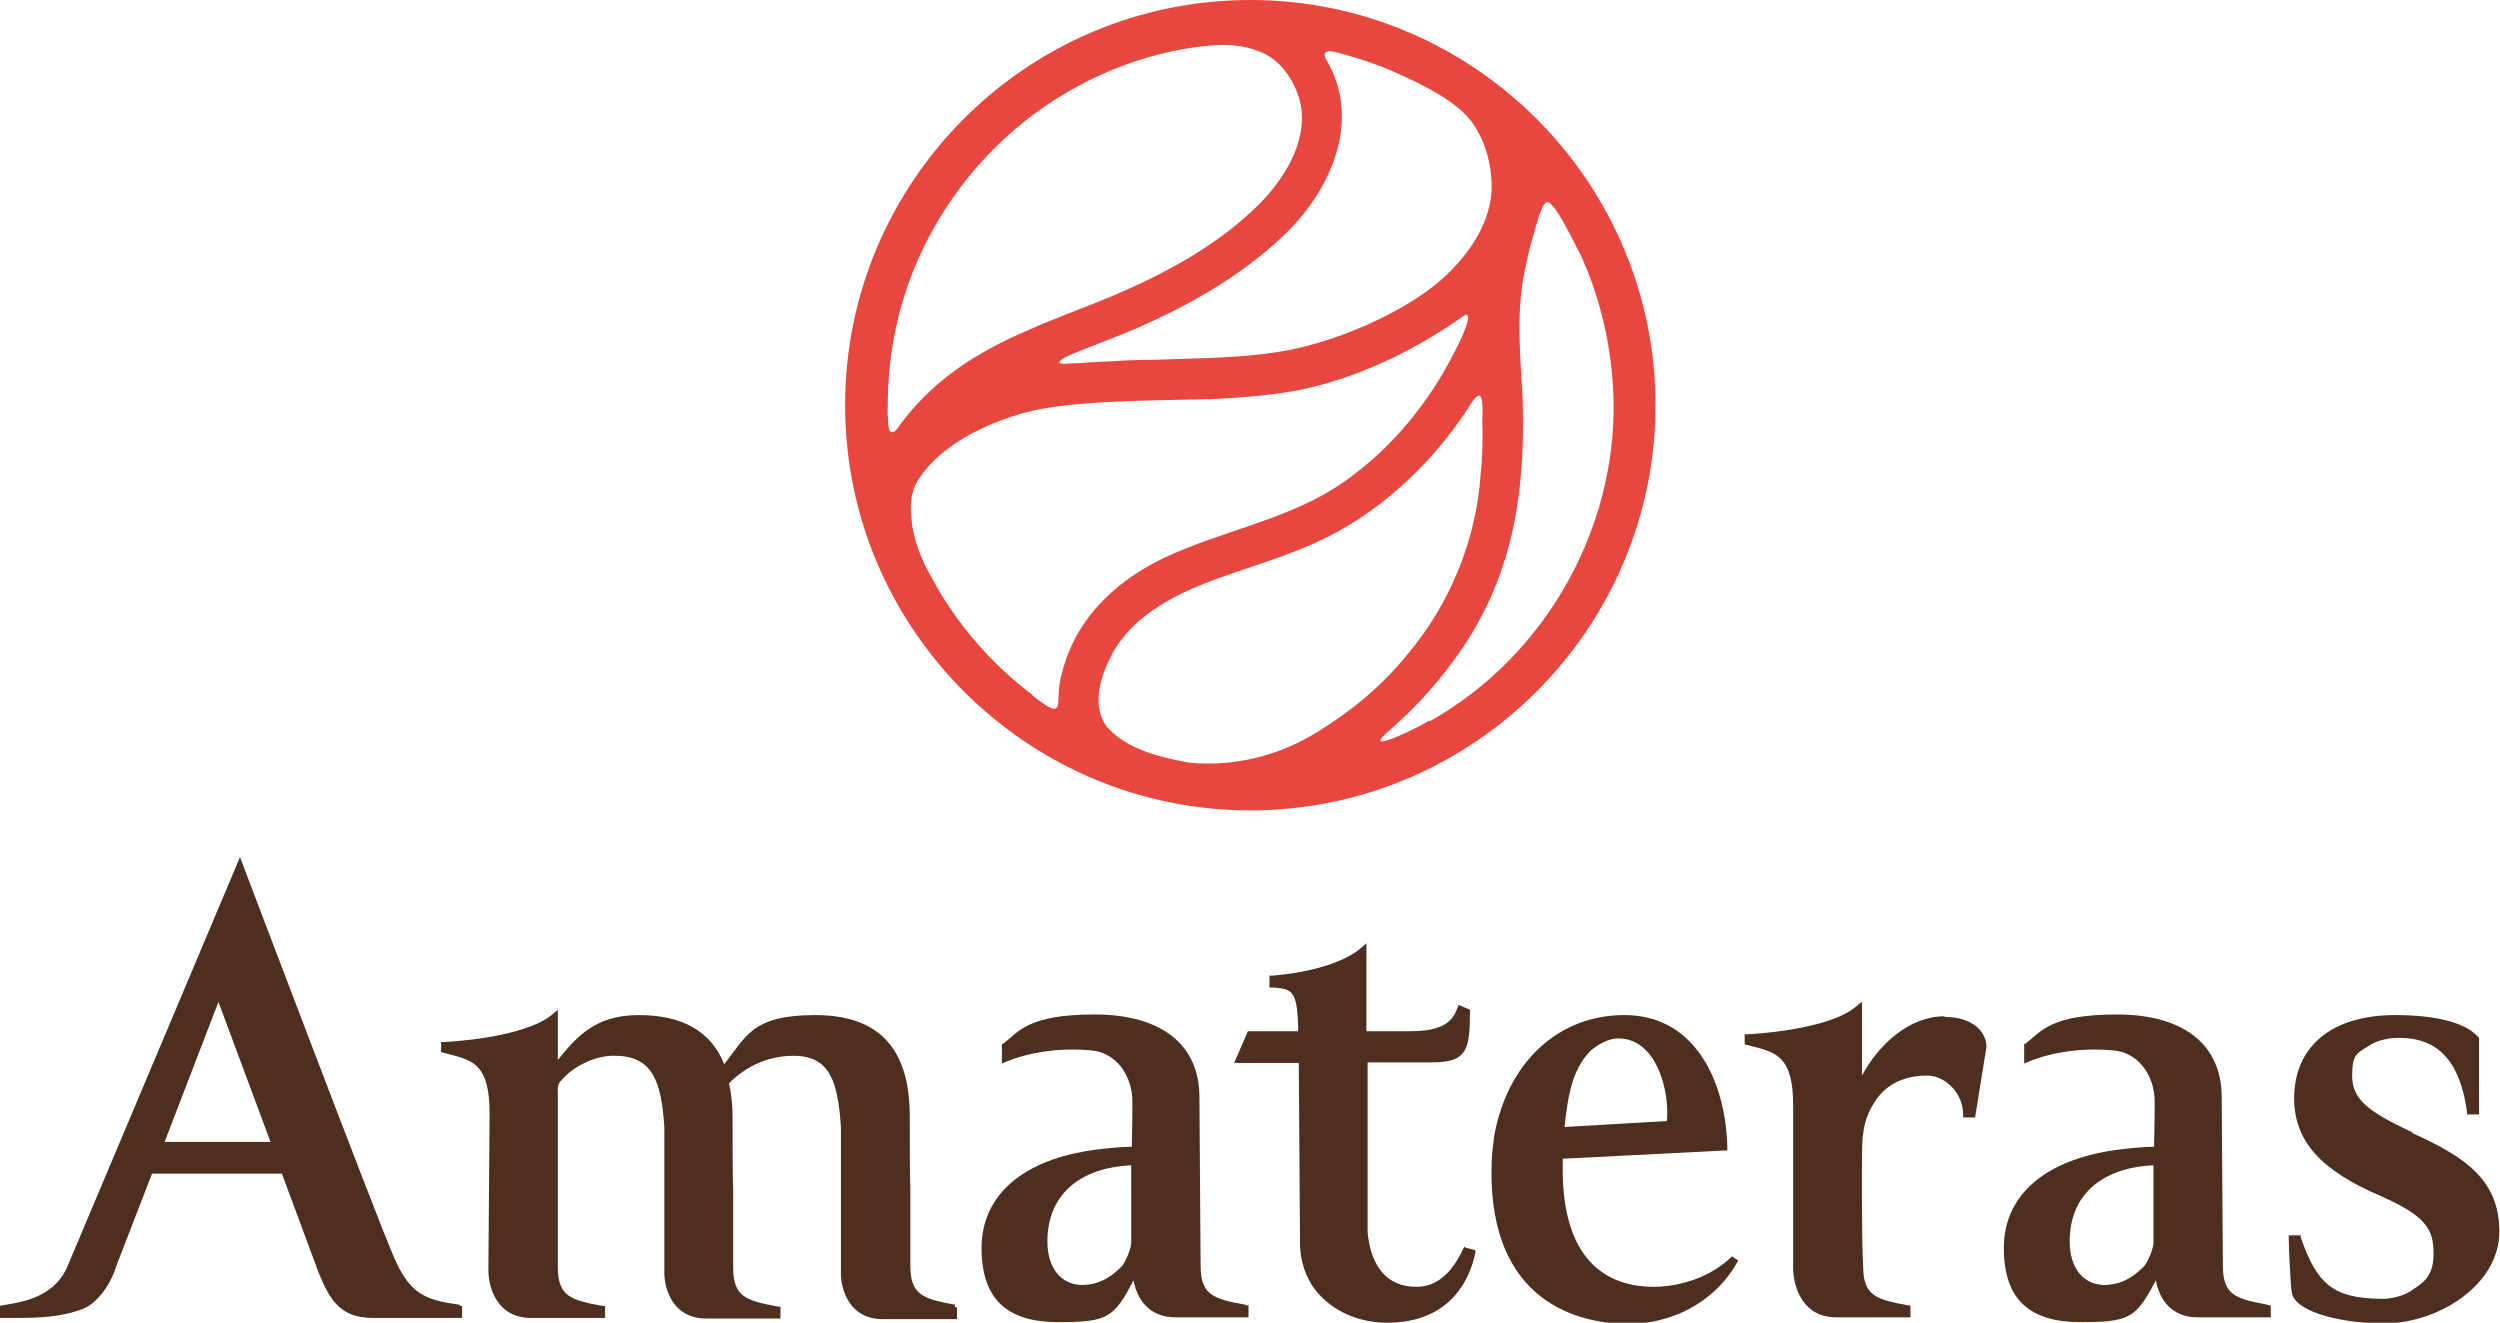
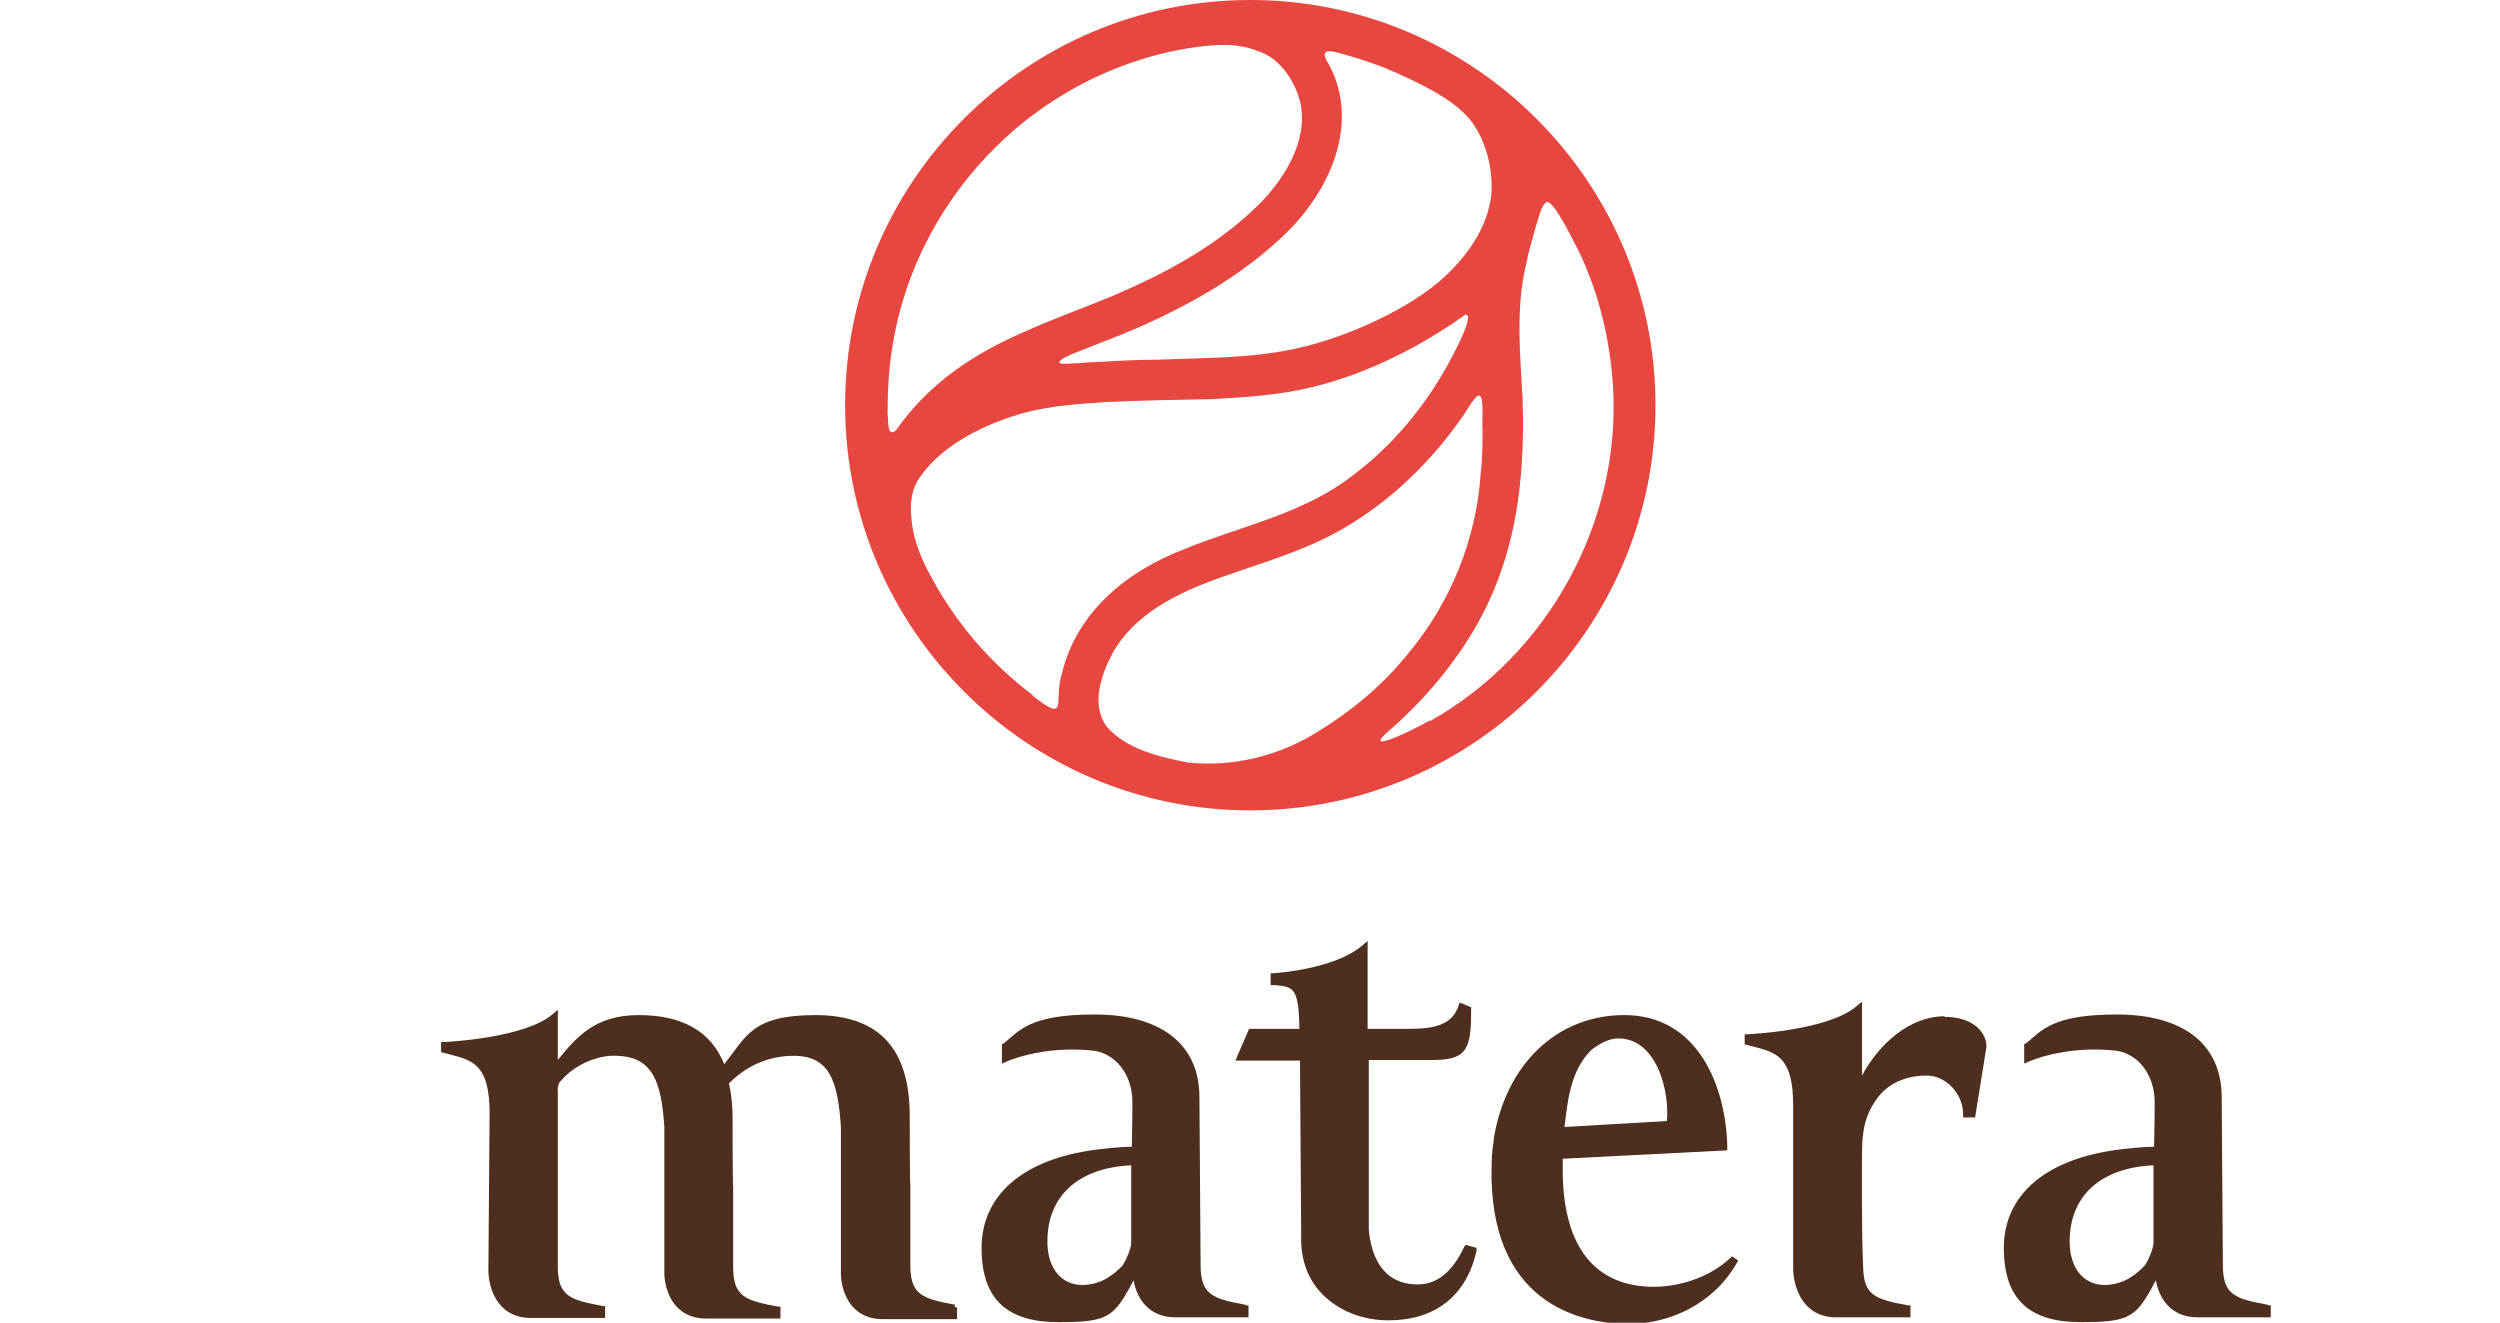
<svg xmlns="http://www.w3.org/2000/svg" id="_レイヤー_1" data-name="レイヤー_1" version="1.1" viewBox="0 0 417.7 221">
  <defs>
    <style>
      .st0 {
        fill: #4d2e1f;
      }

      .st1 {
        fill: #e8473f;
      }
    </style>
  </defs>
  <path class="st1" d="M208.9,0c-37.4,0-67.7,30.4-67.7,67.7s30.4,67.7,67.7,67.7,67.7-30.4,67.7-67.7S246.2,0,208.9,0ZM224.6,9.1c2.3.6,4.5,1.4,6.7,2.2,4.6,2,11.3,4.9,14.4,8.8,2.6,3.4,3.7,7.9,3.5,12.1-.5,5.9-4.4,11.1-8.8,14.9-6.4,5.4-17.5,10.1-25.7,11.5-7,1.3-14.3,1.2-21.4,1.5-3.4,0-6.8.2-10.3.4-1.2,0-2.3.2-3.5.2-.8,0-1.6.2-2.4,0-.8-.7,4.1-2.3,4.7-2.6,2.7-1.1,5.5-2.1,8.2-3.3,8.7-3.8,17.2-8.6,24.2-15.2,8-7.4,13.5-19.4,7.4-29.6-1.2-2.3,1.9-1.2,3-.9ZM148.3,69.2c0-4,.2-7.9.9-11.8,2.7-16.6,12.9-31.7,27-40.7,6.7-4.3,14.3-7.3,22.1-8.6,3.9-.6,8-1.1,11.8.4,3.5,1.1,5.8,4.4,6.9,7.7,2,6.5-2,13.2-6.5,17.8-6.9,6.9-15.6,11.6-24.5,15.4-4.8,2-9.6,3.7-14.3,5.8-8.9,3.8-16.4,8.7-22,16.7-1.6,1.3-1.2-1.8-1.4-2.7ZM172.5,116.1c-6.9-5.2-12.7-11.9-16.8-19.5-1.7-3-3.1-6.3-3.4-9.8-.3-2.5-.1-5.1,1.5-7.2,3.8-5.5,11.3-9,17.6-10.7,4.3-1.1,8.7-1.4,13.1-1.7,5.9-.3,11.8-.4,17.8-.5,5.8-.3,11.7-.7,17.3-2.1,9.1-2.3,17.6-6.6,25.2-12,2.1-.4-3.3,9.1-3.8,9.9-3.9,6.6-9,12.5-15.2,17.1-8.2,6.3-18.5,8.3-27.8,12.1-9.7,3.7-18.1,10.5-20.6,20.9-1.4,4.6,1.2,8.4-4.9,3.6ZM198.5,127.4c-4.7-.9-10.3-2.2-13.6-6-2.6-3.6-1-8.5.9-12.1,3.7-6.8,11.1-10.3,18.1-12.8,7-2.5,14.3-4.5,20.7-8.3,6.2-3.6,11.6-8.4,16.2-13.9,1.4-1.7,2.7-3.4,3.9-5.2.7-1,1.2-2.1,2.1-2.9,1.4-.9.7,4.5.9,5.2,0,2.5,0,5.1-.3,7.6-.7,11.1-5.1,21.9-12.3,30.4-4.2,5.2-9.3,9.4-15,12.9-6.4,4-14.1,5.9-21.6,5.1ZM238.8,120.4c-1,.7-11.1,5.8-7.3,2.2,4.3-3.7,8.2-7.8,11.5-12.4,9.7-13.2,11.9-27.5,11.4-43.5-.4-7.5-1.2-15.2.6-22.6.4-2.1,1-4.1,1.6-6.2.4-1.3,1-3.8,1.8-4.1,1.2-.6,4.8,7.2,5.5,8.4,3.3,7,5.1,14.6,5.6,22.3,1.4,22.6-10.8,44.9-30.6,56Z" />
  <g>
    <path class="st0" d="M208.1,218c-5.5-1-7.4-1.7-7.5-6.3l-.2-28.4c0-8.8-6.4-13.8-17.5-13.8s-12.6,2.8-15.3,4.9h-.2c0,.1,0,3.3,0,3.3l.7-.3c0,0,5.8-2.7,14.2-1.9,4,.3,6.9,4,6.9,8.6s-.1,5.9-.1,7.5c-1.9,0-4.5.3-6.1.5-12.1,1.6-19,7.6-19,16.4s4.5,12.4,12.8,12.4,9.3-.7,12.6-7c.5,2.9,2.4,6.2,7,6.2h12.2v-2s-.4,0-.4,0ZM189,207.7c0,.9-.9,3-1.5,3.8-1.4,1.4-3.3,3.1-6.6,3.2-3.6,0-5.9-2.8-5.9-7.3,0-7.6,5.2-12.3,14-12.7,0,1.9,0,8.7,0,13.1Z" />
    <path class="st0" d="M378.9,218c-5.5-1-7.4-1.7-7.5-6.3l-.2-28.4c0-8.8-6.4-13.8-17.5-13.8s-12.6,2.8-15.3,4.9h-.2c0,.1,0,3.3,0,3.3l.7-.3c0,0,5.8-2.7,14.2-1.9,4,.3,6.9,4,6.9,8.6s-.1,5.9-.1,7.5c-1.9,0-4.5.3-6.1.5-12.1,1.6-19,7.6-19,16.4s4.5,12.4,12.8,12.4,9.3-.7,12.6-7c.5,2.9,2.4,6.2,7,6.2h12.2v-2s-.4,0-.4,0ZM359.8,207.7c0,.9-.9,3-1.5,3.8-1.4,1.4-3.3,3.1-6.6,3.2-3.6,0-5.9-2.8-5.9-7.3,0-7.6,5.2-12.3,14-12.7,0,1.9,0,8.7,0,13.1Z" />
-     <path class="st0" d="M244.7,208.2l-.2.4c-2,4.3-4.6,6.4-7.8,6.4-6.1,0-7.8-5-8.2-9.1v-28.4c0,0,10.8,0,10.8,0,5.8,0,6.3-2.1,6.3-8.5v-.3s-1.9-.8-1.9-.8l-.2.5c-1,3.2-4,3.9-8.2,3.9h-7v-14.7s-.8.7-.8.7c-4.7,4.1-14.8,4.7-14.9,4.7h-.5v2h.8c3,.3,3.9.4,4,7.3h-8.4l-2.3,5.3h10.8l.2,29.4c-.1,3.8,1.1,7.2,3.6,9.7,2.7,2.7,6.6,4.3,11,4.3,7.8,0,13-4.1,14.7-11.6v-.5c.1,0-1.8-.5-1.8-.5Z" />
-     <path class="st0" d="M76.8,218c-5.7-.8-8.3-1.7-11-8-2.7-6.1-25.7-66.8-25.7-66.8l-29,68.8c-2.3,4.7-7.2,5.5-10.1,6l-1.1.2v2s2.5,0,3,0c3.3,0,7.3-.1,10.9-1.5,2.5-.9,4.8-4.3,5.6-7.1l6-15.5h21.7l6.2,16.7c1.8,4.3,3.5,7.4,9,7.4h14.9v-2h-.4ZM36.5,167.4l8.7,23.4h-17.7l9-23.4Z" />
+     <path class="st0" d="M244.7,208.2c-2,4.3-4.6,6.4-7.8,6.4-6.1,0-7.8-5-8.2-9.1v-28.4c0,0,10.8,0,10.8,0,5.8,0,6.3-2.1,6.3-8.5v-.3s-1.9-.8-1.9-.8l-.2.5c-1,3.2-4,3.9-8.2,3.9h-7v-14.7s-.8.7-.8.7c-4.7,4.1-14.8,4.7-14.9,4.7h-.5v2h.8c3,.3,3.9.4,4,7.3h-8.4l-2.3,5.3h10.8l.2,29.4c-.1,3.8,1.1,7.2,3.6,9.7,2.7,2.7,6.6,4.3,11,4.3,7.8,0,13-4.1,14.7-11.6v-.5c.1,0-1.8-.5-1.8-.5Z" />
    <path class="st0" d="M289.5,209.8l-.3.3c-4.8,4.5-11,4.9-12.8,4.9-9.8,0-15.1-6.5-15.3-18.9,0-1.4,0-2.1,0-2.5l27.5-1.4v-.5c-.2-10.2-4.9-22.1-17.2-22.1h0c-11.2,0-19.7,8.1-21.8,20.5,0,.4-.2,1.7-.2,1.7-.2,1.7-.2,3.3-.2,5,.4,22,16.2,24.4,22.9,24.4s14.1-3.2,18.1-10.2l.2-.4-1-.7ZM261.4,188.3c.6-5.5,1.3-9.6,4.4-12.8,1.2-1,3-2,4.5-2s.1,0,.2,0c1.9,0,3.6.9,4.9,2.4,2.7,3.2,3.4,8.4,3.1,11.4l-17.1,1Z" />
-     <path class="st0" d="M403.1,189.2c-7.8-3.6-10.1-5.7-10.1-9.5s.9-3.7,3-5.1c.6-.4,2.3-1.2,4.8-1.2,6.6,0,10.2,3.9,11.4,12.4v.4h2v-12.8s-.1-.1-.1-.1c-2.1-2.4-6.9-3.7-13.9-3.7-10.6,0-16.9,5.2-16.9,14,.1,7.1,4.4,11.9,14.4,16.2,7.7,3.4,8.9,5.6,8.9,9.7s-2.1,5-3.8,6.2c-1.1.7-3.1,1.4-5.1,1.3-7.8-.1-10.6-2.4-13.3-10.3v-.3h-2v.5c0,.3.2,6.9.5,9,.3,2.9,7,5.2,15.6,5.2s19.1-6.2,19.1-15.4c-.1-8.3-5.2-12.2-14.6-16.4Z" />
    <path class="st0" d="M159.6,218c-5.5-1-7.4-1.7-7.5-6.3v-13.7c-.1,0-.1-11.5-.1-11.5,0-11.4-5.2-16.9-15.8-16.9s-11.5,3.6-15.2,8.2c-2.2-5.5-7-8.2-14.3-8.2s-10.4,3.7-13.5,7.5v-8.4l-.8.7c-4.7,4.1-18,4.7-18.2,4.7h-.5v1.7s1.2.3,1.6.4c3.8,1,6.5,1.8,6.5,9.8l-.2,26.2c0,3,1.5,8,7.1,8h12.4v-2s-.4,0-.4,0c-5.5-1-7.4-1.7-7.5-6.3v-29.5c-.1-.9.2-1.6.6-1.9,2.1-2.5,6-4.3,9.3-4.1,6,.2,7.4,4.4,7.9,11.9v24c-.1,3,1.4,8,7,8h12.4v-2s-.4,0-.4,0c-5.5-1-7.4-1.7-7.5-6.3v-13.7c-.1,0-.1-11.5-.1-11.5,0-2.1-.2-4.1-.6-5.8,3-3,6.7-4.6,10.8-4.6,6,0,7.4,4.2,7.9,11.9v24.1c-.1,3,1.4,8,7,8h12.4v-2s-.4,0-.4,0Z" />
    <path class="st0" d="M324.9,169.8c-5.9,0-11,4.7-13.8,9.9v-12.3c-.1,0-.9.7-.9.7-4.7,4.1-18,4.7-18.2,4.7h-.5v1.7s1.2.3,1.6.4c3.8,1,6.5,1.8,6.5,9.8v27.4c.1,3,1.6,8,7.2,8h12.4v-2s-.4,0-.4,0c-5.5-1-7.4-1.7-7.5-6.3h0c-.3-5.9-.2-18.2-.2-18.2,0-3.5.1-6.3,2-9.3,2.4-4,6.5-4.6,8.8-4.6,3.2,0,6.1,3,6.1,6.5v.5h2l1.9-11.8c0-2.4-2.2-5-7-5Z" />
  </g>
</svg>